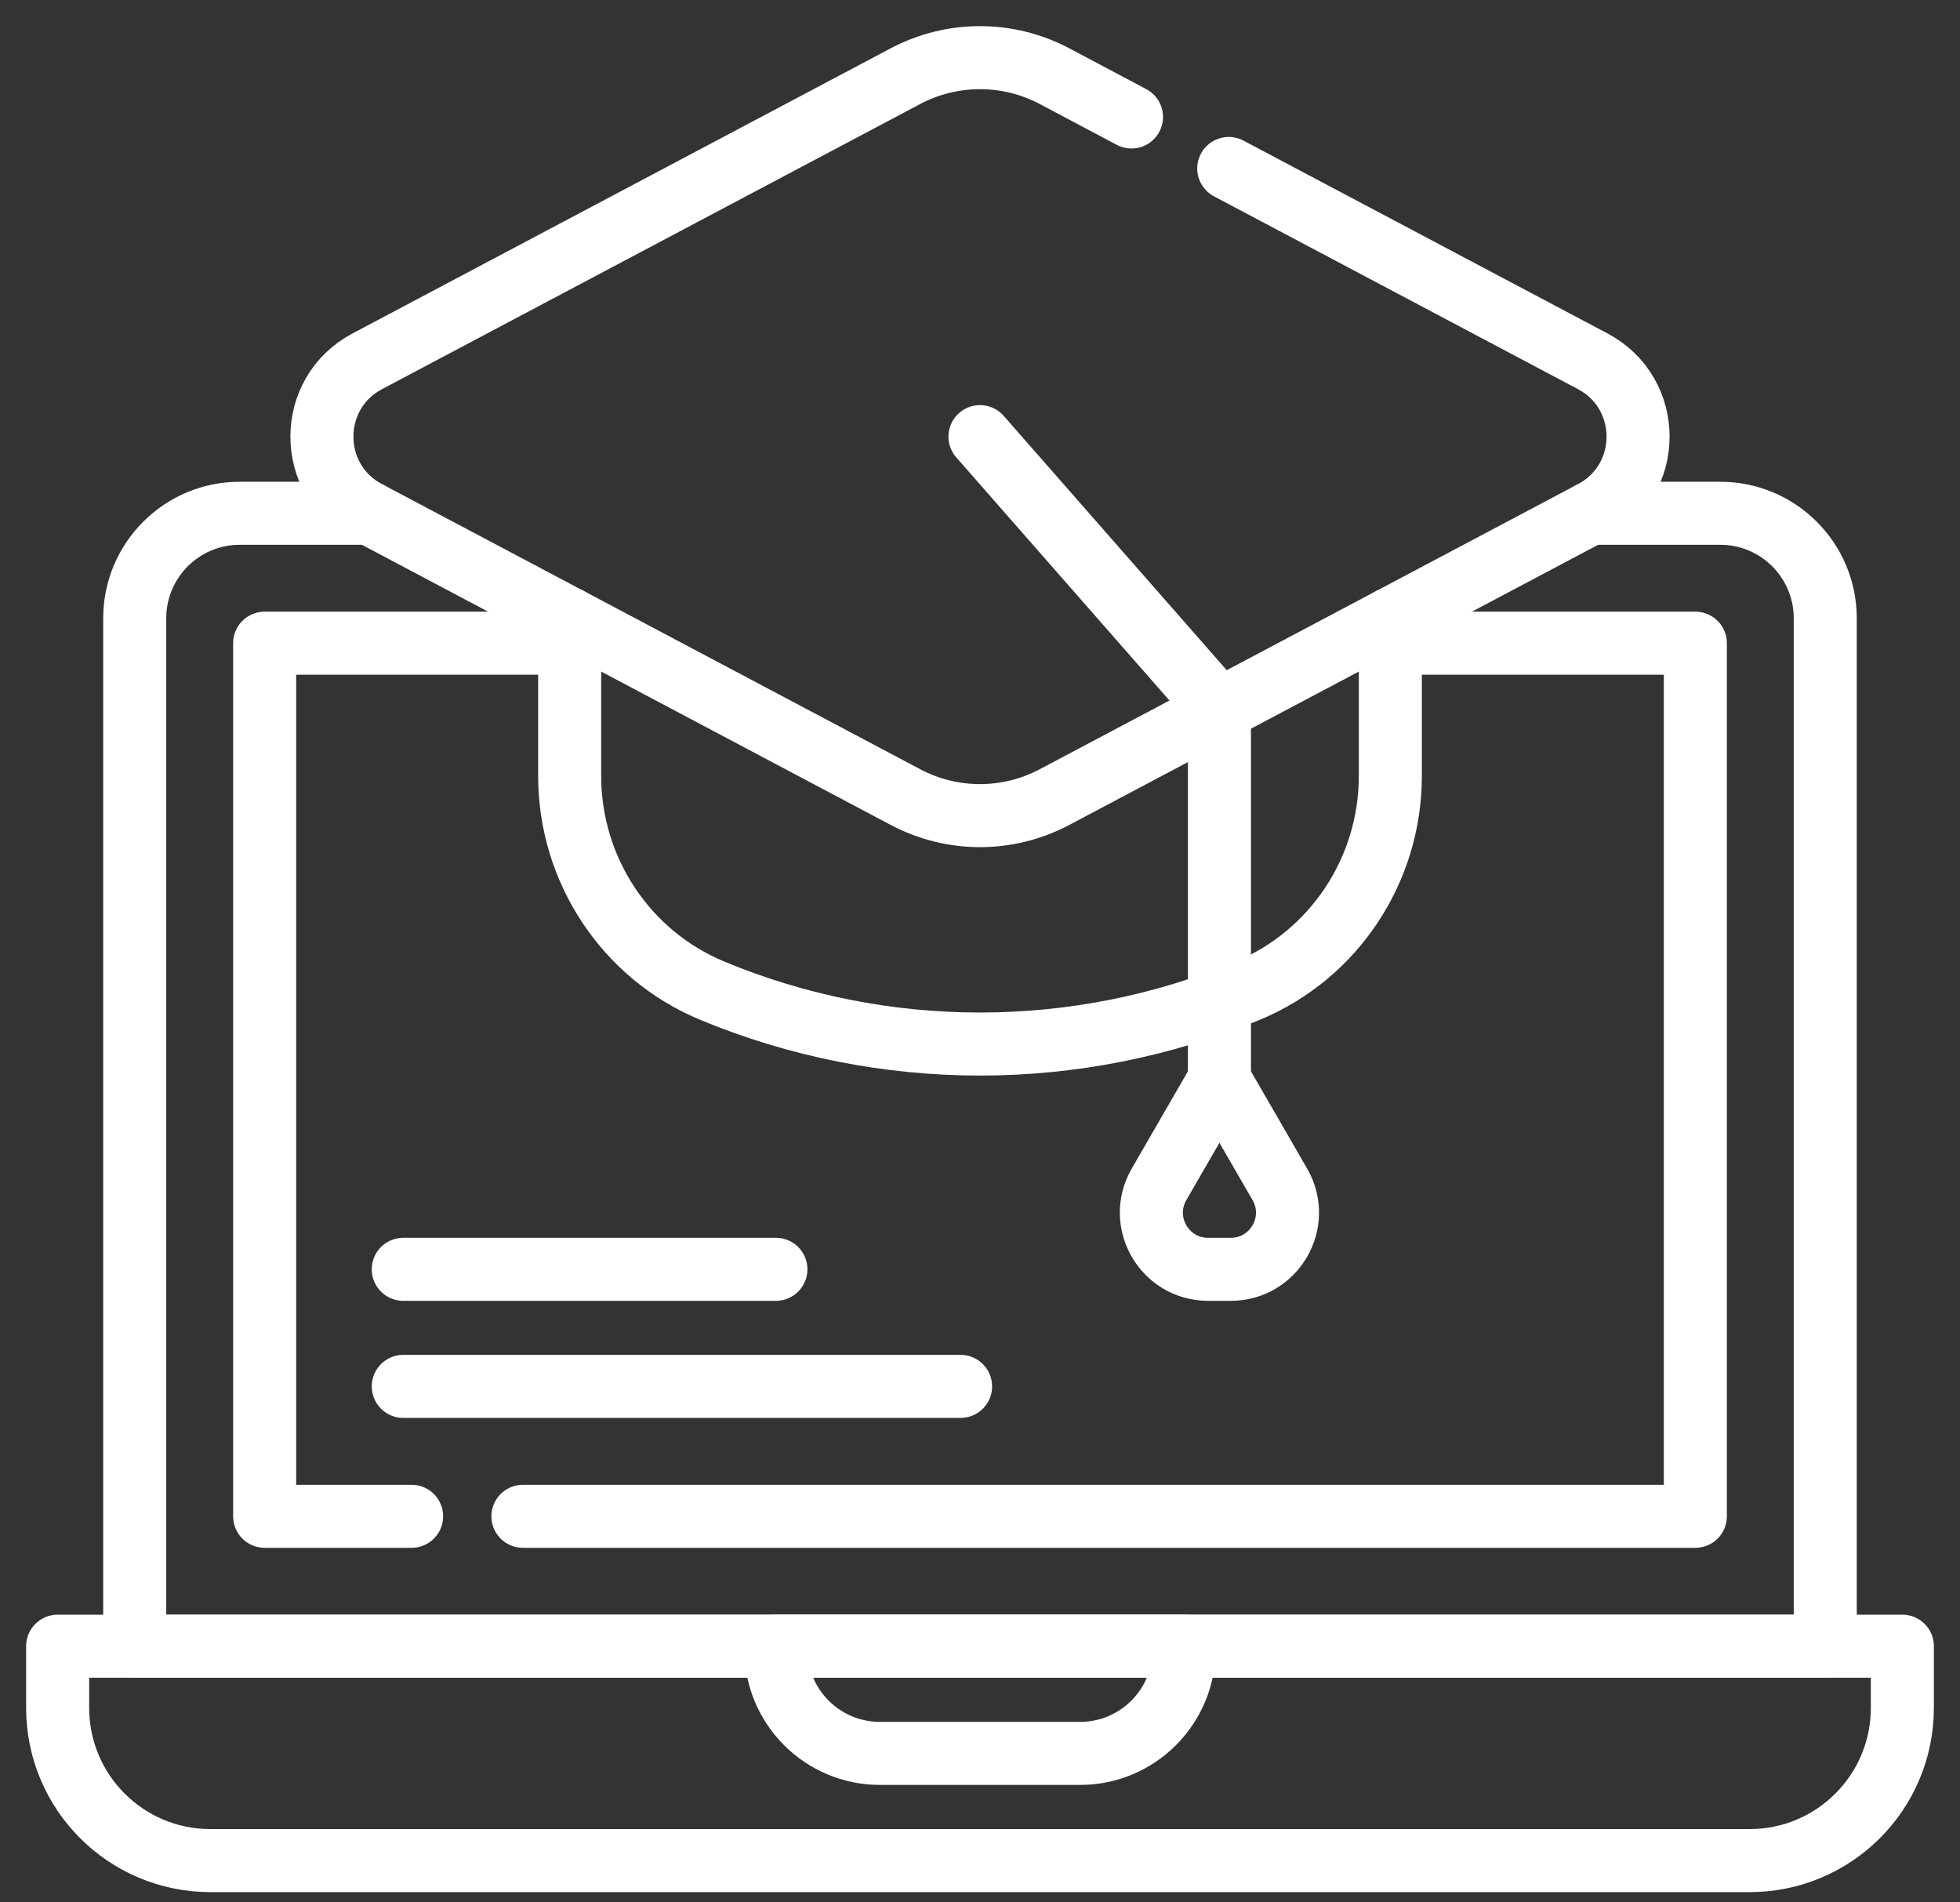
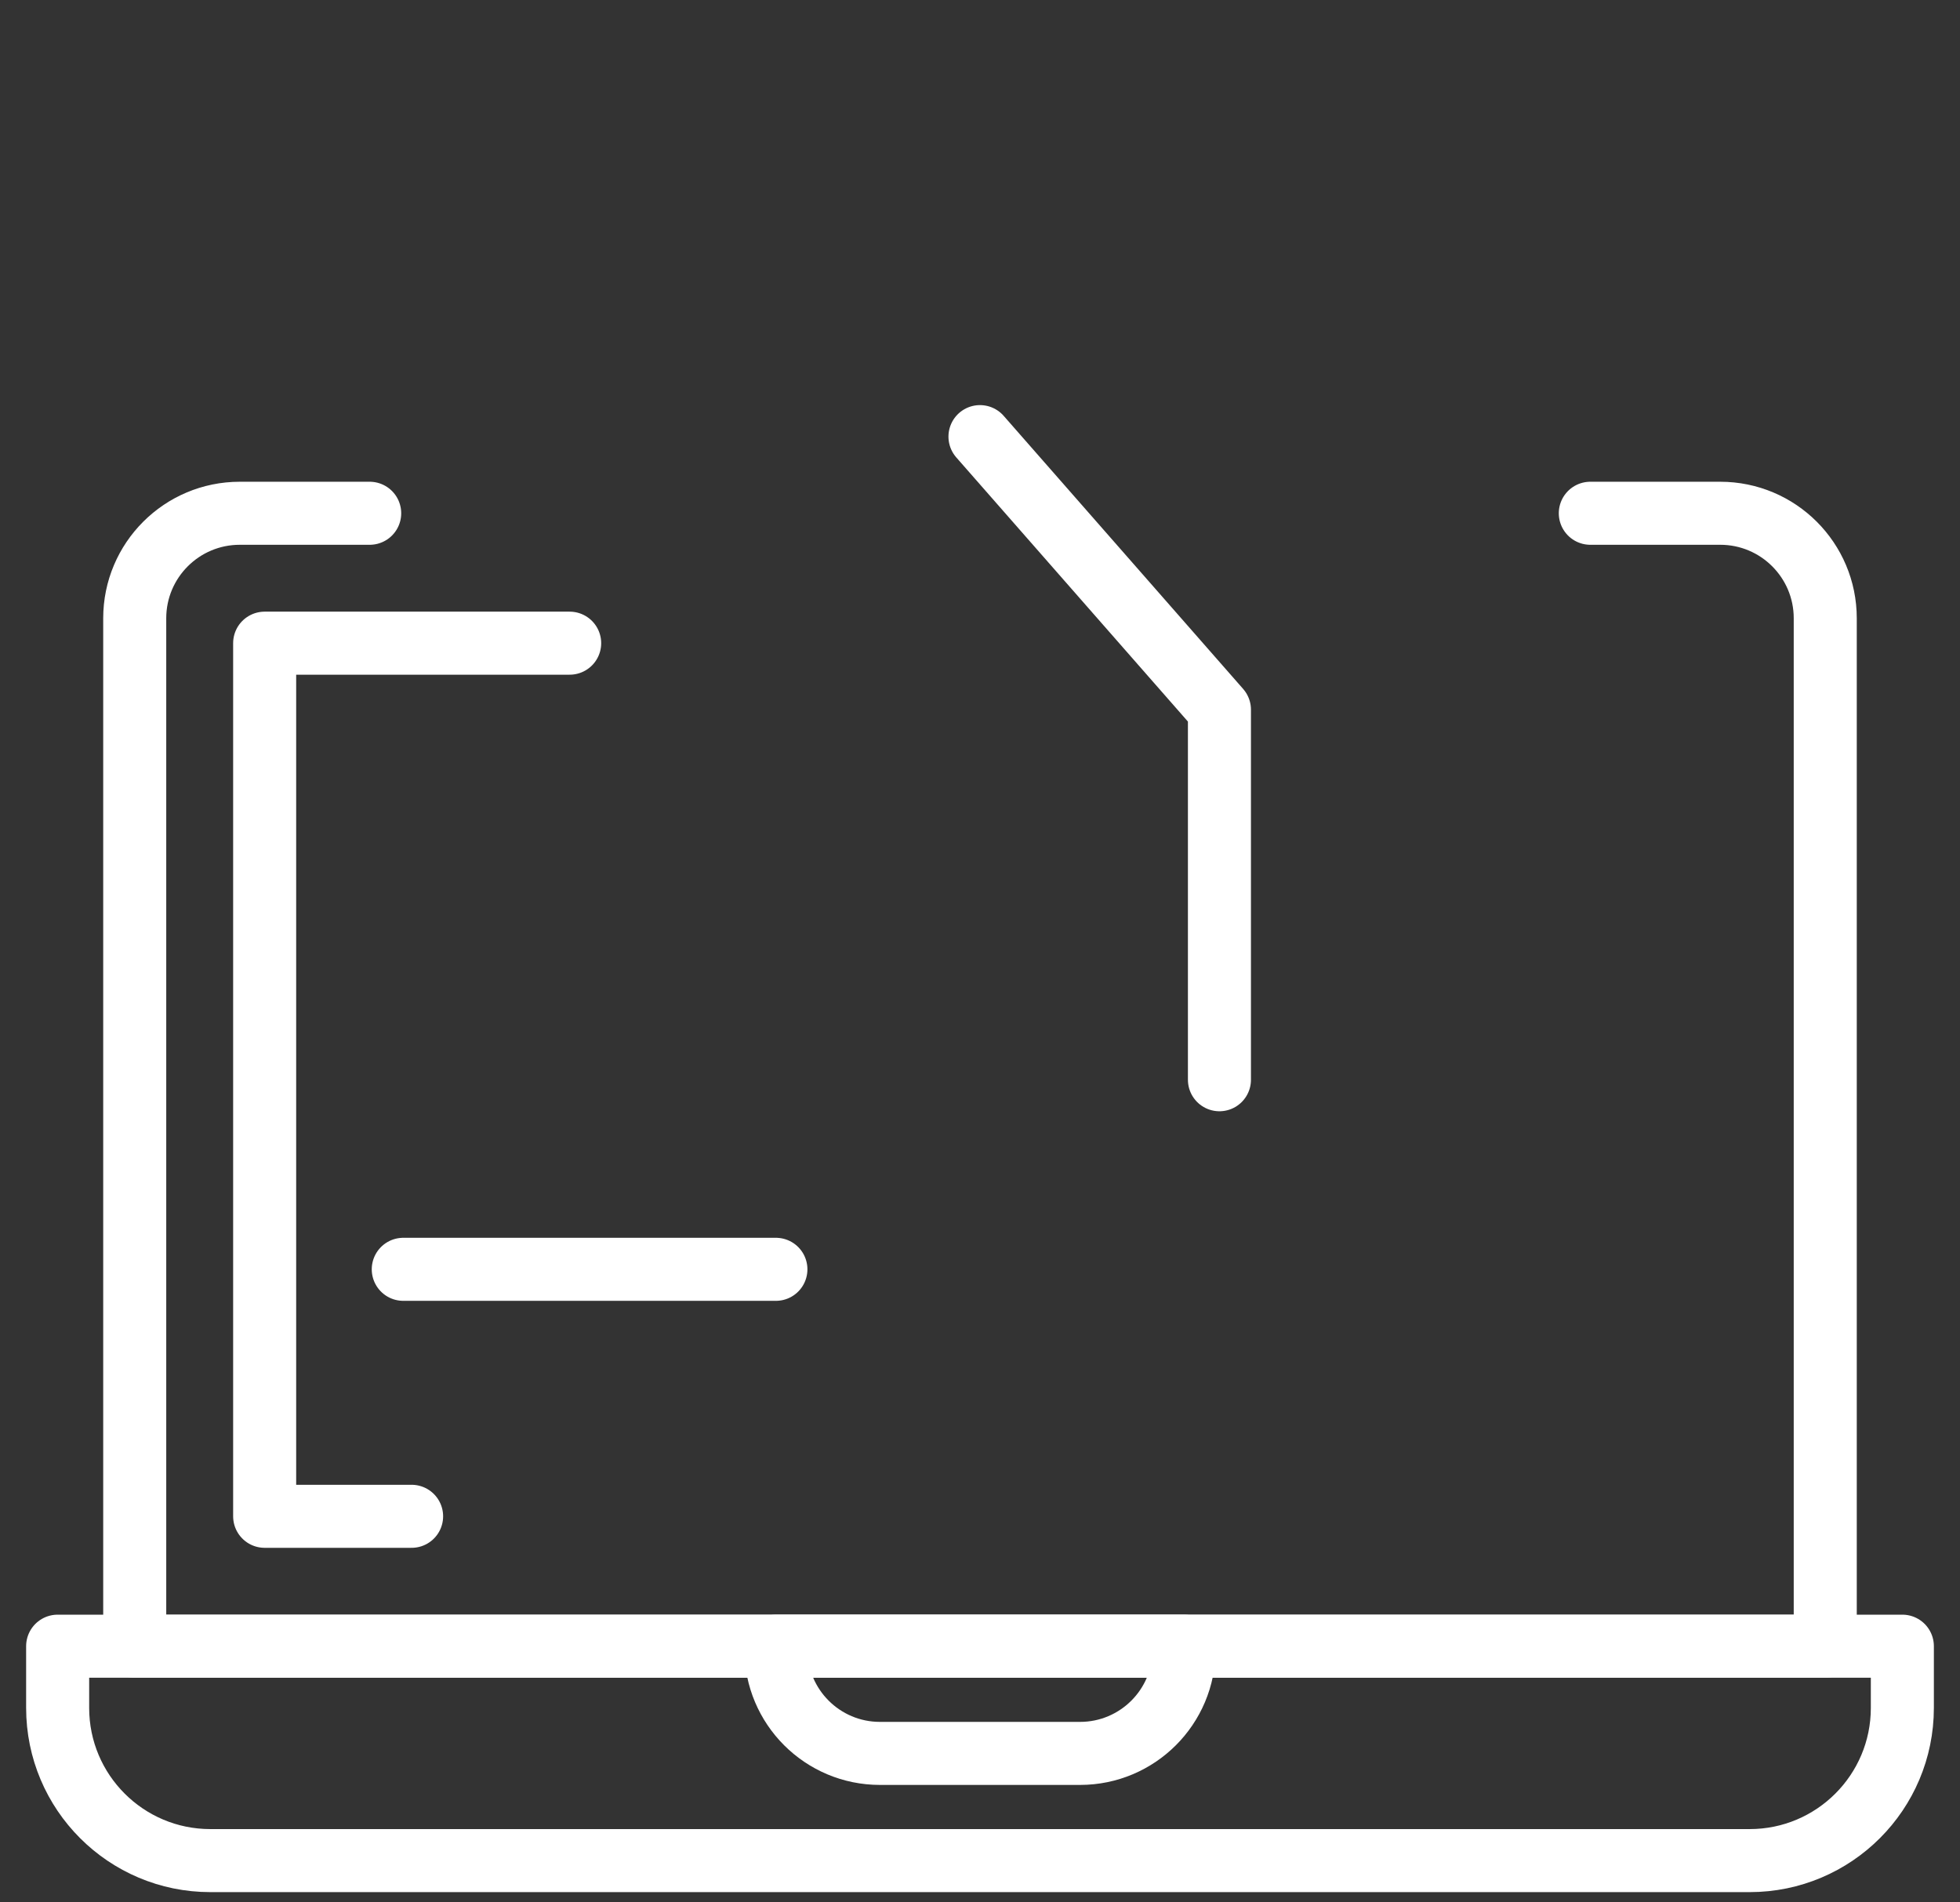
<svg xmlns="http://www.w3.org/2000/svg" width="68" height="66" viewBox="0 0 68 66" fill="none">
  <rect x="0" y="0" width="68" height="66" fill="#333333" stroke="none" />
  <path d="M55.174 17.807H59.681C61.694 17.807 63.325 19.438 63.325 21.45V57.113H4.674V21.45C4.674 19.438 6.306 17.807 8.319 17.807H12.826" stroke="white" stroke-width="2.187" stroke-miterlimit="10" stroke-linecap="round" stroke-linejoin="round" />
  <path d="M14.28 52.606H9.182V22.314H19.764" stroke="white" stroke-width="2.187" stroke-miterlimit="10" stroke-linecap="round" stroke-linejoin="round" />
-   <path d="M48.235 22.314H58.818V52.606H18.142" stroke="white" stroke-width="2.187" stroke-miterlimit="10" stroke-linecap="round" stroke-linejoin="round" />
  <path d="M37.471 60.832H30.529C28.535 60.832 26.919 59.216 26.919 57.222V57.113H41.081V57.222C41.081 59.216 39.465 60.832 37.471 60.832Z" stroke="white" stroke-width="2.187" stroke-miterlimit="10" stroke-linecap="round" stroke-linejoin="round" />
-   <path d="M66 57.112H2V59.253C2 62.179 4.372 64.551 7.298 64.551H60.702C63.628 64.551 66 62.179 66 59.253V57.112Z" stroke="white" stroke-width="2.187" stroke-miterlimit="10" stroke-linecap="round" stroke-linejoin="round" />
-   <path d="M48.236 21.482V26.922C48.236 30.172 46.295 33.121 43.294 34.369C37.352 36.839 30.648 36.839 24.706 34.369C21.705 33.121 19.764 30.172 19.764 26.922V21.482" stroke="white" stroke-width="2.187" stroke-miterlimit="10" stroke-linecap="round" stroke-linejoin="round" />
-   <path d="M42.63 5.845L55.259 12.535C57.355 13.646 57.355 16.651 55.259 17.762L36.583 27.655C35.787 28.076 34.9 28.297 33.999 28.297C33.099 28.297 32.212 28.076 31.416 27.655L12.741 17.762C10.644 16.651 10.644 13.646 12.741 12.535L31.416 2.641C32.212 2.22 33.099 2 33.999 2C34.9 2 35.787 2.22 36.583 2.641L39.256 4.058" stroke="white" stroke-width="2.187" stroke-miterlimit="10" stroke-linecap="round" stroke-linejoin="round" />
+   <path d="M66 57.112H2V59.253C2 62.179 4.372 64.551 7.298 64.551H60.702C63.628 64.551 66 62.179 66 59.253V57.112" stroke="white" stroke-width="2.187" stroke-miterlimit="10" stroke-linecap="round" stroke-linejoin="round" />
  <path d="M33.999 15.148L42.307 24.622V37.46" stroke="white" stroke-width="2.187" stroke-miterlimit="10" stroke-linecap="round" stroke-linejoin="round" />
-   <path d="M42.307 37.46L40.211 41.09C39.455 42.4 40.4 44.037 41.913 44.037H42.701C44.214 44.037 45.159 42.4 44.403 41.09L42.307 37.46Z" stroke="white" stroke-width="2.187" stroke-miterlimit="10" stroke-linecap="round" stroke-linejoin="round" />
-   <path d="M13.991 48.099H33.326" stroke="white" stroke-width="2.187" stroke-miterlimit="10" stroke-linecap="round" stroke-linejoin="round" />
  <path d="M13.991 44.037H26.919" stroke="white" stroke-width="2.187" stroke-miterlimit="10" stroke-linecap="round" stroke-linejoin="round" />
</svg>